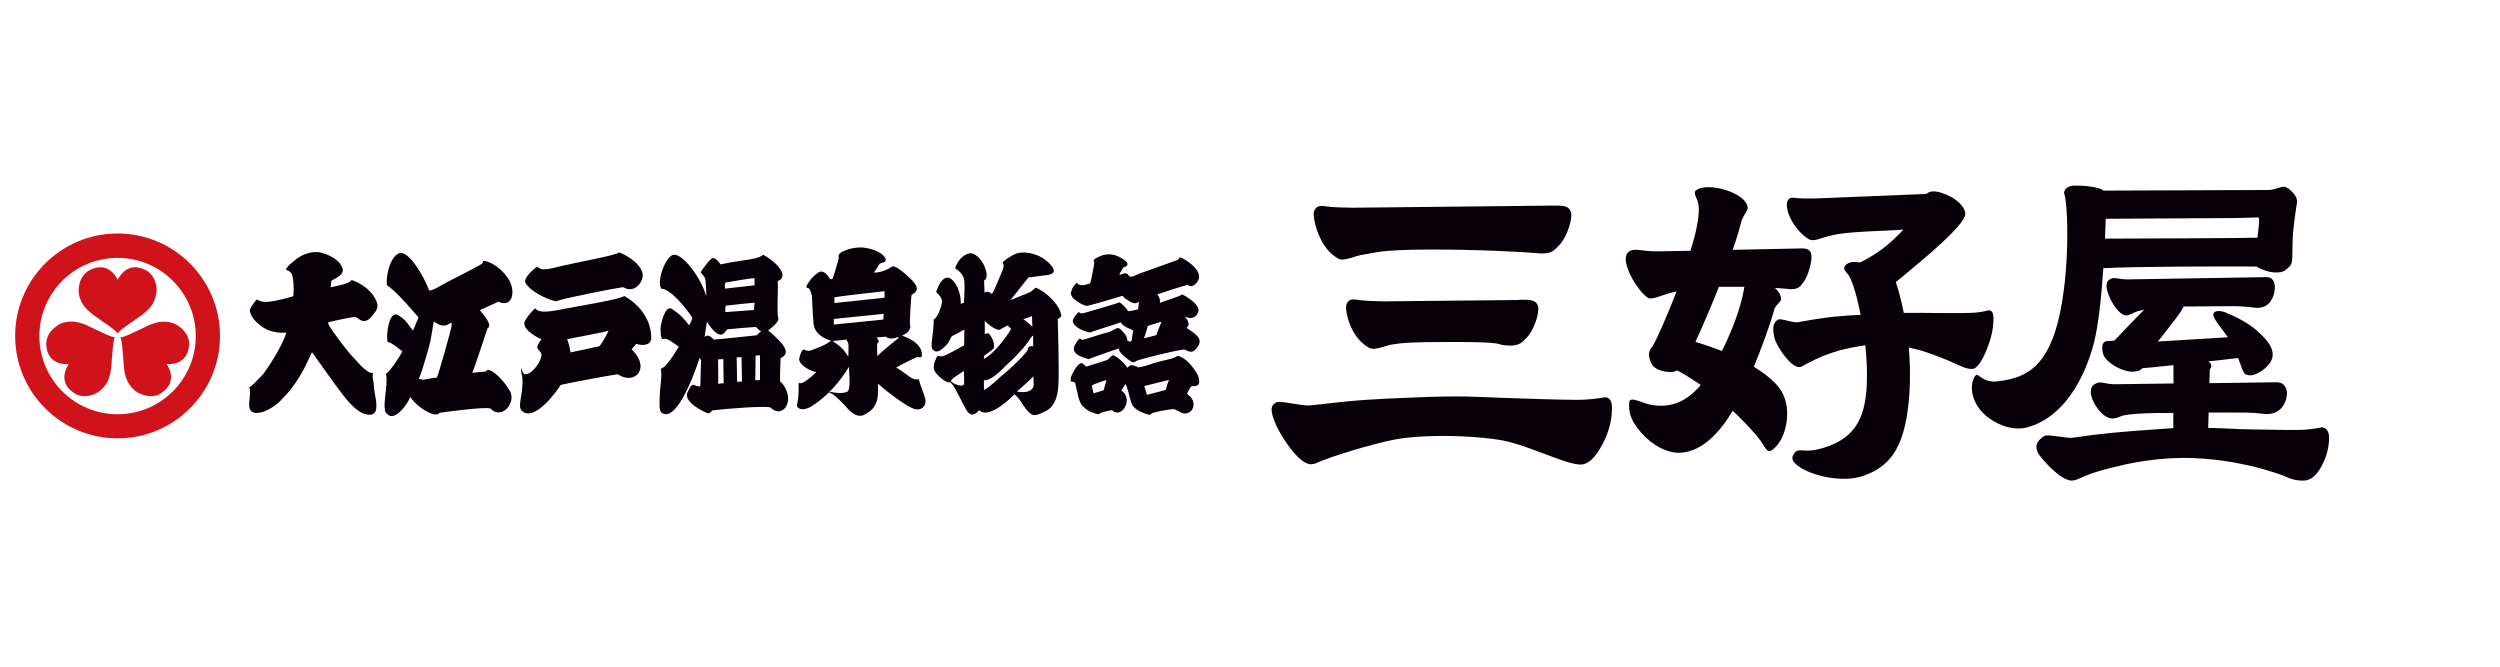
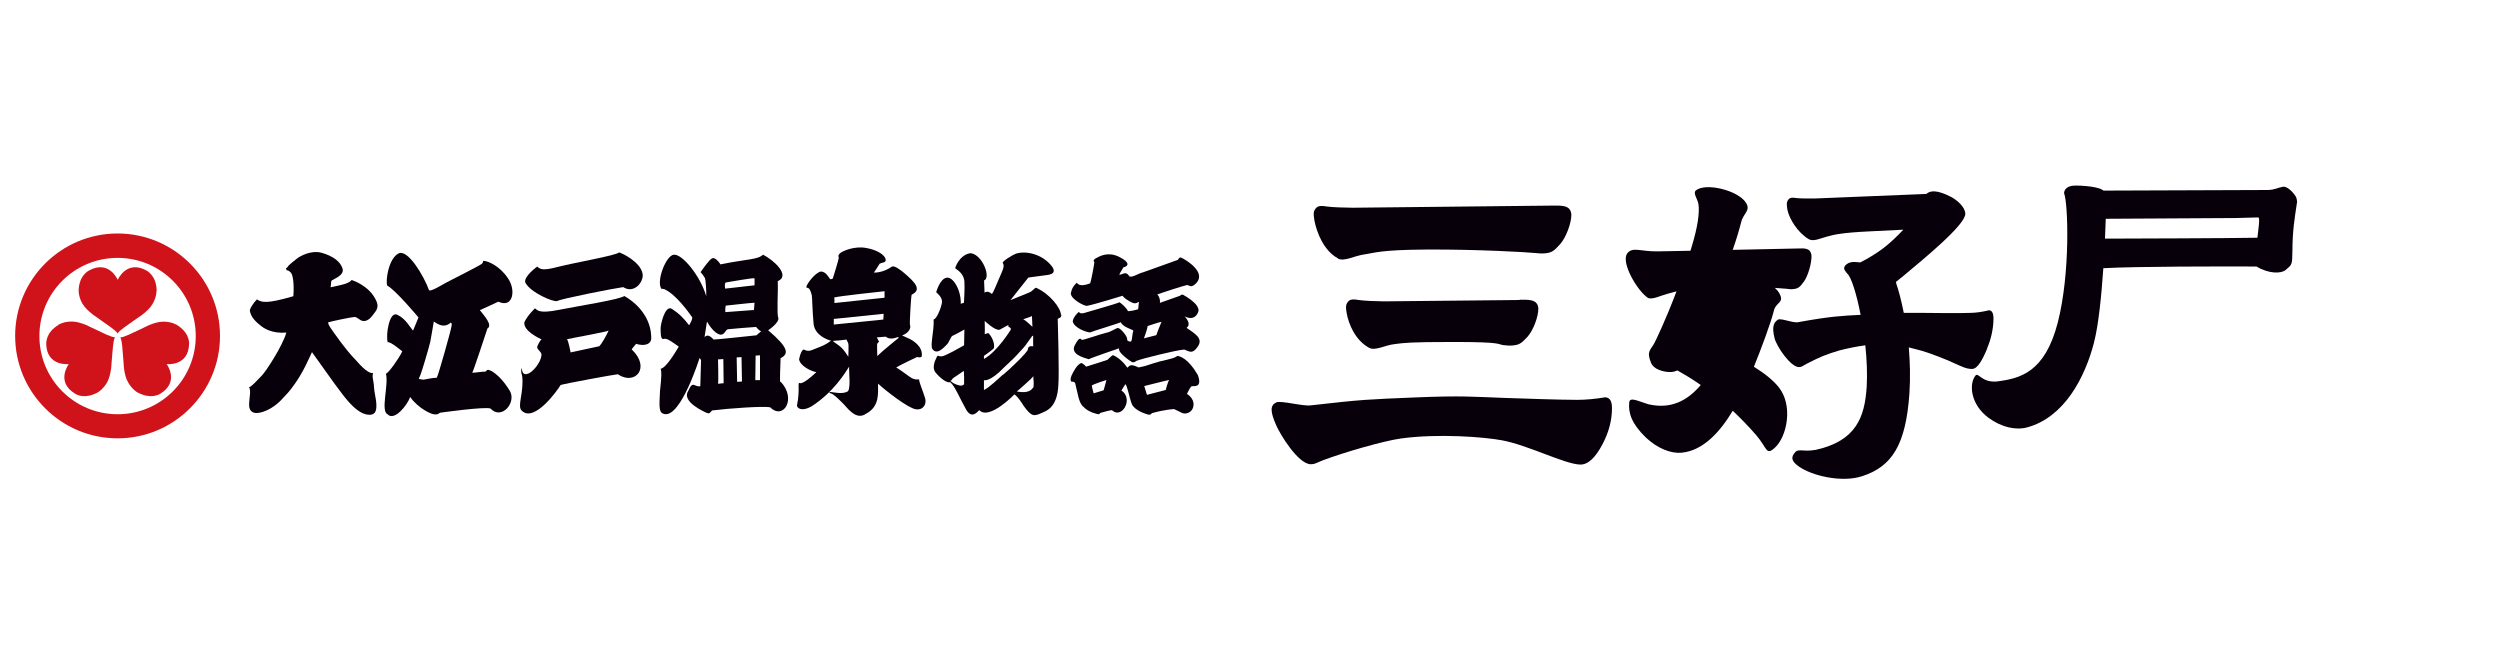
<svg xmlns="http://www.w3.org/2000/svg" id="_レイヤー_2" data-name="レイヤー 2" viewBox="0 0 165 44">
  <defs>
    <style>
      .cls-1 {
        fill: none;
      }

      .cls-1, .cls-2, .cls-3 {
        stroke-width: 0px;
      }

      .cls-2 {
        fill: #d0121b;
      }

      .cls-3 {
        fill: #07000a;
      }
    </style>
  </defs>
  <g id="logo">
    <g>
      <g>
        <g>
          <path class="cls-2" d="M7.76,15.41c-3.73,0-6.76,3.03-6.76,6.76s3.03,6.76,6.76,6.76,6.76-3.03,6.76-6.76-3.03-6.76-6.76-6.76ZM7.76,27.34c-2.85,0-5.16-2.31-5.16-5.16s2.31-5.16,5.16-5.16,5.16,2.31,5.16,5.16-2.31,5.16-5.16,5.16Z" />
          <path class="cls-2" d="M10.34,19.17c-.01-.44-.14-.77-.31-.99-.17-.23-.37-.33-.37-.33-1.32-.72-1.89.62-1.89.62,0,0-.57-1.34-1.89-.62,0,0-.2.1-.38.33-.16.21-.3.55-.31.99,0,0-.02.4.25.87.15.25.36.46.71.74,0,0,.25.16.54.38.42.3.95.63,1.07.85h0c.13-.22.66-.55,1.07-.85.3-.21.55-.38.55-.38.35-.28.56-.49.7-.74.27-.47.25-.87.25-.87Z" />
          <path class="cls-2" d="M3.85,21.45c-.38.23-.6.51-.7.76-.11.27-.1.49-.1.49.04,1.5,1.48,1.33,1.49,1.33,0,0-.88,1.16.41,1.95,0,0,.19.13.47.16.27.03.62-.02,1.01-.23,0,0,.36-.19.63-.66.14-.25.22-.54.28-.98,0,0,.02-.29.05-.66.05-.52.07-1.14.2-1.35h0c-.25,0-.8-.29-1.27-.51-.34-.15-.6-.29-.6-.29-.41-.16-.7-.24-.99-.24-.55,0-.89.22-.89.22Z" />
          <path class="cls-2" d="M9.1,25.91c.39.21.74.26,1.01.23.28-.03.48-.16.48-.16,1.28-.79.41-1.95.41-1.95,0,0,1.44.17,1.48-1.33,0,0,.02-.22-.1-.49-.1-.25-.32-.52-.7-.76,0,0-.34-.22-.88-.22-.29,0-.58.07-.99.24,0,0-.26.13-.6.29-.47.21-1.02.51-1.27.51h0c.13.22.14.84.19,1.35.03.37.05.67.05.67.06.44.14.73.29.97.27.47.63.66.63.66Z" />
        </g>
        <g>
          <path class="cls-3" d="M16.96,19.76c.31.2.62.31,2.4-.21.03-.21.07-1.4-.2-1.59-.22-.21-.23-.03-.28-.22-.02-.06.07-.05.11-.13.03-.09.39-.37.59-.53.2-.16.94-.6,1.67-.39.72.21,1.2.56,1.35,1.01.16.45-.49.67-.7.81-.07.04-.04.28-.08.45.14-.02.22-.05.37-.08.15-.04.83-.14,1.02-.4.13.04,1.13.39,1.58,1.28.29.53.02.75-.17,1.02-.29.4-.54.43-.69.4-.2-.04-.35-.26-.53-.26-.16,0-1.57.29-1.75.36.05.2.09.24.18.38.09.14,1.03,1.49,1.63,2.08.15.15.76.94,1.17.88-.1.24.04.51.05.89.01.32.16.9.16,1.15,0,.25.07.87-.71.68-.78-.2-1.57-1.39-1.76-1.63-.2-.24-1.58-2.2-1.78-2.47-.16.33-.54,1.27-1.15,2.12-.37.52-.46.59-.9,1.06-.26.28-.98.85-1.67.84-.52-.08-.43-.56-.41-.84.02-.28.11-.72-.03-.86.17-.02.57-.5.82-.74.25-.22,1.4-1.98,1.65-2.87-.97.08-1.51-.3-1.71-.47-.21-.16-.68-.55-.7-1.03.15-.39.48-.7.48-.7Z" />
          <path class="cls-3" d="M32.41,24.48c-.31-.17-.27.02-.39.05-.13-.02-.69.08-.85.07.1-.18.89-2.59,1-2.92.37-.22-.23-.86-.5-1.21.2-.08,1.13-.52,1.22-.56.98.46,1.19-.79.61-1.58-.54-.79-1.27-1.08-1.53-1.11-.14-.04-.03.07-.17.19-.14.12-1.96,1.04-2.33,1.23-.37.2-1,.6-1.15.52-.35-.96-1.37-2.67-1.98-2.45-.7.3-.91,1.86-.78,2.14.54.28,2.06,2.1,2.06,2.1,0,0-.27.67-.36.87-.2-.22-.5-.81-1.05-1.05-.53-.24-.76,1.38-.62,1.82.16-.08.96.6.96.6-.2.44-.94,1.48-1.08,1.47.2.72-.37,2.47.11,2.68.43.48,1.3-.58,1.49-1.14.55.77,1.38,1.12,1.54,1.14.28.04.31-.02.43-.1.15-.02,2.92-.41,3.33-.28.73.79,1.73-.39,1.28-1.16-.45-.75-.92-1.15-1.24-1.33ZM29.8,21.53c-.03.25-.86,3.2-.97,3.4-.3,0-.77.12-.88.13-.13-.02-.26-.04-.31-.05,0,0,.06-.18.11-.27.05-.08.58-1.86.65-2.19.05-.25.23-1.33.23-1.33.45.31.75.38,1.13.07,0,0,.09.05.04.23Z" />
          <g>
            <path class="cls-3" d="M35.46,17.6c.2.16.32.29,1.38.01,1.05-.27,3.83-.75,4.02-.95.16.03,1.4.61,1.55,1.4.1.53-.55,1.36-1.28.89-.55.07-4.12.77-4.36.92-.24.08-1.75-.55-2.1-1.22-.13-.4.79-1.06.79-1.06Z" />
            <path class="cls-3" d="M41.22,19.53c-.36.25-2.92.64-4.33.92-1.4.28-1.43-.01-1.58-.1,0,0-.47.43-.7.91-.1.58,1.01,1.08,1.13,1.14-.09.08-.17.21-.27.44-.1.22.29.35.27.6-.06.52-.58,1.11-.88,1.22-.34.13-.41-.13-.42-.37-.06.11-.06.28.02.51.14,1.12-.36,2-.02,2.31.83.81,2.39-1.4,2.56-1.7.31-.1,3.48-.68,3.77-.71,1.15.77,2.2-.43.92-1.64.06-.1.3-.37.3-.37.25.1.9.18.99-.3.04-1.22-.72-2.25-1.77-2.85ZM39.56,22.85c-.3.07-1.9.41-1.9.41,0,0-.14-.77-.24-.87.22-.06,2.6-.48,2.75-.57-.17.37-.47.89-.61,1.02Z" />
          </g>
          <path class="cls-3" d="M51.48,25.2c-.01-.17.01-.82.04-1.56.55-.28.55-.68-.82-1.84.1-.07.74-.52.67-.82-.12-.25,0-1.77-.04-2.42.88-.38-.3-1.42-.97-1.75-.36.34-1.06.28-2.81.64-.09-.17-.38-.49-.55-.4-.17.08-.51.55-.76.91.06.06.21.26.28.38.06.13.11.96.09,1.21-.36-1.28-1.55-2.78-2.13-2.74-.52.03-1.18,1.75-.83,2.25,0,0,.1,0,.18.02.81.34,1.73,1.69,1.86,1.87,0,.15-.09.31-.21.52-.34-.45-.65-.77-1.13-1.08-.48-.31-.77,1.14-.75,1.29.01.16-.03.77.2.69.22-.07.53.18,1,.51-.27.44-.85,1.41-1.2,1.46.07.17.07.47-.04,1.46-.06,1.12-.08,1.46.3,1.53,1.09.21,2.31-3.7,2.31-3.7l.1.13c0,.17-.05,1.53-.05,1.73-.12.04-.29-.03-.37-.07-.15-.06-.25-.03-.44.41-.43.69,1.1,1.37,1.26,1.43.18.07.21-.06.33-.17,1.03-.13,3.48-.31,3.84-.2.86.85,1.76-.57.68-1.7ZM47.92,18.64c.17-.02,1.78-.32,1.88-.27v.46c-.13.02-1.94.22-1.94.22,0,0-.07-.35.05-.41ZM49.8,19.98c0,.07-.04.48-.04.48l-1.89.14s-.01-.4.04-.43c.12-.01,1.81-.2,1.89-.19ZM47.39,25.33c.04-.11,0-1.61,0-1.61l.35-.02.02,1.59-.37.04ZM48.65,25.2l-.03-1.61.32-.02.03,1.61-.32.02ZM50.14,25.09h-.29l.02-1.62.29-.02v1.64ZM49.92,22.13s-2.68.29-2.82.28c-.13-.13-.38-.41-.6-.16l.16-1.03s.42.79.89.87c.29,0,.32-.31.49-.36.21-.03,1.78-.15,1.84-.15s.17.23.36.28c-.17.13-.32.28-.32.28Z" />
          <path class="cls-3" d="M61.05,26.26c-.13-.44-.39-1.02-.39-1.22-.52.05-.59-.21-1.51-.79.28-.17,1.38-.69,1.38-.69,0,0,.2.07.3-.02.12-.68-.62-1.09-.81-1.18-.19-.08-.32-.15-.48-.22.51-.19.59-.55.52-.69-.04-.08.07-1.93.11-2,.66-.33.31-.76-.6-1.52-.19-.14-.55-.43-.71-.33-.53.37-1.04.4-1.19.39.07-.07.39-.59.39-.59,0,0,.13-.05.2-.07.44-.03.17-.73-1.07-.96-.81-.16-1.56.21-1.69.3-.13.09-.21.21-.14.31.01.14-.4,1.41-.4,1.41,0,0-.15.07-.18.02-.08-.1-.28-.5-.61-.49-.39.09-.95.85-.95,1.02,0,.15.2-.15.36.56.03.19.03.92.12,1.91.11.7.81.98,1.15,1.08-.45.33-.67.37-1,.51-.35.14-.48.23-.79.07-.11-.01-.25.26-.32.64.04.4.74.79,1.14.85-.3.29-.86.77-1.07.73-.22-.11.02.35-.21,1.47,0,.19.34.42.96.06,1.46-.94,2.22-2.21,2.48-2.62-.02.29.15,1.64-.15,1.66-.31.16-.89.03-.99.02-.1-.02-.25-.02-.1.07.2.02.7.54.88.72.21.2.81,1.11,1.47.64.94-.49.79-1.4.8-1.99.57.52,1.97,1.6,2.48,1.69.51.08.74-.34.63-.73ZM58.38,19.22v.43s-3.31.35-3.31.35c0,0,.02-.29-.02-.36.12-.08,3.33-.42,3.33-.42ZM56,23.56c-.13-.19-.28-.44-.48-.63-.22-.2-.47-.33-.55-.43.22-.01.75-.06.9-.09.02.08.09.16.12.27.03.11,0,.73,0,.88ZM55.03,21.43v-.38l3.29-.34-.02.38-3.27.33ZM57.9,23.49c0-.38-.03-.75,0-.81.02-.05.12-.12.12-.12l-.15-.29c.19-.01.5-.05.59-.05.21.18.51.14.82.02.03.03.02.07.02.07,0,0-1.05.84-1.4,1.19Z" />
          <path class="cls-3" d="M70.02,20.78c0-.44-.72-1.38-1.64-1.79-.13.03-.23.23-.44.31-.21.08-1.25.51-1.25.51l1.18-1.49s.68-.1,1.03-.14c.35-.04.84-.08.57-.54-.68-.94-1.83-1.07-2.35-.92-.3.09-1.06.58-.93.65.15.2-.07.58-.25,1.01-.19.43-.38.94-.48,1.02-.29-.27-.48-.08-.48-.08l-.03-.81c.47-.17-.1-1.7-.88-1.8-.57.06-.92.62-1.03.99.35.24.58.48.61.89.03.45-.02,1.16-.03,1.39l-.21.07c.03-.92-.52-1.82-.95-1.72-.42.1-.63.84-.66.91,0,0-.04.06.11.16.39.39.24.62.2.82-.05.2-.3.84-.49.86.04.79-.26,1.77-.07,1.97.31.42.79-.17.94-.31.15-.14.26-.51.36-.57.14-.05.8-.42.8-.42l-.02,1.04c-.26.14-1.26.73-1.49.73-.11.01-.22-.04-.22-.04-.09,0-.1.13-.22.36-.16.53-.05.67.26.98.31.3.53.4.64.41.1.02.15-.05.15-.05l-.03.08c.22.04.71,1.2,1.05,1.78.34.58.67.23.86.03.66.69,2.32-1.04,2.32-1.04,0,0,.21.1.62.77.53.73.68.69,1.26.42.21-.1.95-.31,1.02-1.79.07-.76-.04-4.38-.04-4.38.08-.08.24-.05.24-.28ZM63.62,25.37s-.1.1-.22.08c-.13-.01-.46-.1-.64-.29-.05-.02,0-.04,0-.04.08-.03.07-.13.21-.21.19-.11.43-.3.64-.43.02.08.03.85.02.89ZM68.11,20.86l.03.71s-.45-.44-.61-.5c0,0,.5-.16.58-.21ZM64.95,23.48s.61-.42.65-.51c.07-.34-.17-.82-.38-.99,0,0-.07.03-.23.07.02-.13,0-.87,0-.87,0,0,.69.67.99.58.21-.1.28-.17.58-.31l-.02.09s.12.09.17.12v.1s-.89,1.46-1.77,1.93v-.2ZM66.2,24.72c-.17.14-.91.87-1.26,1.02v-.65s.37.16,1.35-.86c.48-.45.76-.71,1.05-1.05.55-.55.74-1.06.85-1.02-.01.11,0,.7,0,.7,0,0-.35-.09-.35.2-.03.2-1.18,1.3-1.63,1.67ZM68.22,25.53c-.14.21-.33.45-1.11.31,0,0,.94-.8,1.09-1.01,0,.28.05.46.01.69Z" />
          <g>
            <path class="cls-3" d="M78.32,21.63c.17-.13.22-.35-.13-.75.41.22.77.11.91-.34.07-.5-.91-1.02-1.01-1.08-.1-.06-.21.06-.21.06l-1.33.47c.04-.18-.04-.43-.17-.56.17-.07,1.76-.58,1.97-.62.15.02.24.2.54-.06.79-.72-.51-1.52-.8-1.68-.28-.17-.27,0-.35.08-.28.09-2.17.79-2.29.82-.34.08-.72.37-.91.27-.24-.4-.47-.09-.67-.11.03-.07.06-.13.27-.48.37-.09.44-.34-.28-.7-.72-.35-1.25-.06-1.52.09-.27.14-.11.26-.11.26-.02.2-.21,1.23-.28,1.4-.21.07-.68.26-.88-.04,0,0-.3.24-.37.6-.19.38.77.91,1.02.93.44-.07,2.37-.67,2.37-.67,0,0,.07.15.48.38.41.23.44.06.61.03-.03.07-.04.34-.06.48-.1.02-.37.12-.67.13-.11-.23-.41-.49-.56-.59-.23.11-1.92.58-2.27.69-.36.11-.34-.03-.44-.04-.16.17-.33.33-.38.6.07.44.92.74,1.15.74.14-.07,1.79-.57,2.03-.67.1.3.74.47.82.55-.07.2-.08.61-.13.69-.04.08-.23.02-.28-.07.07-.22-.45-.79-.6-.79s-.42.24-.76.31c-.34.07-1.59.52-1.64.47-.06-.05-.13-.25-.44.33-.35.62.57.85.91.95.2-.11,1.8-.65,2-.72-.1.31.82.89.82.89.09.07.23.02.32-.06.34-.14,2.57-.7,3.16-.75.41.18.57.27.89-.19.38-.54-.17-.85-.72-1.23ZM76.32,22.12c-.16.04-.82.21-.82.21,0,0,.25-.68.24-.81.1-.03.79-.27.92-.28-.06.14-.31.75-.34.88Z" />
            <path class="cls-3" d="M79.05,24.74c-.63-1.09-1.18-1.23-1.34-1.25-.07.02-.07.12-.68.25-.61.12-1.33.38-1.43.41-.1.03-.45.1-.45.1-.54-.24-.54-.15-.75.02-.09-.17-.5-.65-.94-.83-.06,0-.2.16-.37.31-.18.06-1.32.43-1.41.45-.07-.1-.24-.22-.28-.24-.29.02-.59.63-.68.83-.09.21-.07.4.02.4.04,0,.23-.03.25.22.13.47.2,1.22.53,1.45.3.34.91.48.99.48s.06-.06.12-.09c.05-.02.69-.19.76-.18.4.39.9,0,.97-.54.06-.54-.35-.75-.35-.75,0,0,.18-.3.26-.42.13.05.26.88.43,1.3.16.42.91.66,1.07.7.16.04.21-.03.25-.09.89-.25,1.47-.27,1.47-.27,0,0,.16.07.42.2.31.22.81.04.86-.44.06-.48-.43-.76-.43-.76,0,0,.21-.48.32-.51.11-.03.73.15.39-.76ZM72.84,25.76l-.66.2s-.13-.46-.12-.51c.01-.06.85-.34.96-.37-.02.14-.18.67-.18.67ZM76.93,25.74l-1.23.32-.18-.58s1.58-.4,1.64-.4c-.09.14-.22.65-.22.65Z" />
          </g>
        </g>
      </g>
      <g>
        <path class="cls-3" d="M138.21,22.58c.3-1.16.49-3.13.61-4.88,2.23-.12,7.77-.12,10.11-.11.83.5,1.64.47,1.92.23.42-.36.44-.31.45-1.3.01-1.29.12-1.95.31-3.21-.03-.2-.03-.25-.12-.39-.11-.17-.48-.61-.79-.6-.36.06-.56.21-1.03.22l-10.84.04s-.06-.04-.09-.06c-.41-.25-1.77-.31-2.03-.25-.51.11-.48.49-.48.49.26.6.43,5.25-.42,8.54-.85,3.28-2.48,3.69-4.05,3.88-.98.07-1.19-.63-1.38-.39-.44.55-.33,1.91.87,2.79.83.61,1.77.83,2.53.63,2.46-.66,3.83-3.29,4.43-5.62ZM149.02,14.35c.09,0,.08.09.08.27,0,.17-.06.64-.11,1.07-2.25.04-7.66.05-10.06.06.02-.55.04-1.01.05-1.31,2.94-.02,8.35-.05,8.59-.05,1.05-.02,1.13-.04,1.45-.04Z" />
-         <path class="cls-3" d="M153.21,28.22s-.03,0-.05,0c-.41.08-.82.13-1.21.15h-.12c-.51.02-1.33,0-2.06-.01-.45,0-.87-.02-1.17-.02-.43,0-.94-.02-1.48-.05-.43-.02-.9-.04-1.38-.05l.03-1.01c.9,0,1.69-.01,1.87,0h.2c.76-.01,1.25.05,1.51.08.11.01.18.02.23.02.45,0,.78-.15,1.03-.44.22-.29.33-.61.33-.99-.04-.42-.29-.68-.68-.67l-4.44.06.03-.92c.09-.11.12-.21.08-.32-.03-.07-.08-.14-.17-.2.77-.09,1.49-.17,1.96-.22.36.93.31,1.15.82,1.14.41,0,1.1-.48,1.34-.92.46-.84-.53-1.66-.95-2.05-.54-.49-1.56-.99-2.05-1.18-.49-.19-.85-.07-.8.19.06.31.57.89.96,1.45l-4.62.28s1.3-1.64,1.42-1.84c.07-.11.19-.28.28-.47,1.01-.01,2.52-.02,2.91-.02,1.15-.03,1.79.12,1.93.11.37,0,.67-.12.9-.43.19-.29.29-.62.28-1-.03-.38-.23-.6-.52-.6l-9.16.15c-.58.01-.91-.17-1.15-.04-.25.14-.27.25-.28.52.05.65.75,1.89,1.31,1.9h0c.08,0,.22-.03.6-.23.16-.05.36-.11.58-.16-.73.75-1.81,1.87-1.93,2.01-.18.21-1.02-.29-.81.83.13.68,1.39,1.31,2.02,1.26.42-.03.47-.11.6-.23.15,0,.99-.09,2.04-.2,0,.04.01.09.01.13v1.08s-3.88.05-3.88.05c-.25,0-.45-.04-.62-.07-.23-.05-.43-.07-.58,0-.32.15-.37.31-.38.62.05.63.75,1.69,1.4,1.71h0s0,0,.02,0c0,0,0,0,0,0,.1,0,.26,0,.63-.17.45-.13,1.26-.17,2.34-.19h.42c.09,0,.32,0,.64-.01v1.01c-.17,0-.33.02-.49.03l-.98.07c-1.83.13-3.15.23-5.18.53-.14.03-.49-.02-.83-.07-.31-.04-.61-.08-.81-.08-.14,0-.23.03-.3.08-.33.24-.65.58-.28,1.17.23.35,1.43,1.73,2.16,1.73.21,0,.43-.1.69-.22l.17-.08c.73-.3,1.4-.46,2.11-.63.22-.05.44-.1.67-.16.96-.2,2-.33,2.69-.37,2.4-.16,4.36.25,5.26.44l.15.03c.46.09,1.82.5,2.29.68.42.22.85.32,1.28.31,0,0,.03,0,.03,0,.47-.02.87-.37,1.22-1.08.29-.57.43-1.17.43-1.75,0-.61-.35-.69-.55-.69Z" />
        <path class="cls-3" d="M88.29,17.06c.43.23,1.09-.18,1.76-.27.67-.09.97-.3,4.09-.32,3.37-.02,6.75.18,7.19.23.18.02.3.03.38.03.75,0,.86-.19,1.28-.64.37-.43.73-1.37.72-1.94-.06-.64-.66-.58-1.3-.58l-13.12.14c-.42,0-1.42-.03-1.71-.08-.39-.07-.58-.04-.7.08-.21.22-.2.38-.13.84.14.73.58,1.97,1.55,2.5Z" />
        <path class="cls-3" d="M100.29,19.8l-8.97.09c-.4,0-1.36-.04-1.64-.09-.37-.07-.56-.04-.67.07-.2.21-.2.37-.13.8.13.7.54,1.76,1.47,2.28.41.23,1.05-.17,1.7-.24.64-.08.93-.14,3.93-.14,3.24,0,2.84.16,3.26.21.17.02.29.03.36.03.72,0,.82-.18,1.23-.6.36-.41.71-1.31.7-1.86-.05-.61-.63-.57-1.24-.57Z" />
-         <path class="cls-3" d="M115.76,24.2c.48-1.19,1.11-2.86,1.32-3.71.14-.57.73-.49.34-1.16-.07-.12-.17-.23-.28-.33.4.03.68.05.78.06.13.02.21.03.26.03.53-.01.6-.14.89-.52.26-.37.5-1.19.49-1.68-.05-.55-.47-.5-.92-.49,0,0-2.08.04-4.28.09.24-.69.43-1.32.55-1.8.15-.64.65-.78.33-1.3-.52-.84-2.71-1.36-3.32-.81-.2.17.14.58.18.91.07.52-.02,1.4-.46,2.83-.02.08-.05.15-.07.23-1.03.02-1.84.04-2.15.04-1.13.02-1.66-.32-2.01.12-.47.58.65,2.48,1.34,2.94.26.17.87-.15,1.34-.27.15-.04.32-.09.56-.15-.72,1.9-1.35,3.2-1.44,3.37-.25.51-.57.55-.24,1.35.22.55,1.21.68,1.54.57.08-.03.14-.05.2-.07.33.19.87.49,1.54.96-.9,1.06-1.99,1.61-3.46,1.27-.59-.17-1.22-.52-1.26-.13-.07.68.14,1.4,1.09,2.32.78.74,1.68,1.07,2.35,1.01,1.45-.13,2.57-1.4,3.39-2.77.5.47,1.02,1,1.55,1.61.74.86.64,1.39,1.25.81.78-.73,1.2-2.76.24-3.97-.4-.5-.99-.95-1.65-1.36ZM111.9,22.56c.46-1,1.03-2.32,1.55-3.63.01,0,.02,0,.03,0,.59,0,1.15,0,1.65,0-.14.84-.47,2.15-1.37,4.01-.04.08-.08.16-.12.23-.64-.26-1.25-.46-1.75-.61Z" />
+         <path class="cls-3" d="M115.76,24.2c.48-1.19,1.11-2.86,1.32-3.71.14-.57.73-.49.34-1.16-.07-.12-.17-.23-.28-.33.4.03.68.05.78.06.13.02.21.03.26.03.53-.01.6-.14.89-.52.26-.37.5-1.19.49-1.68-.05-.55-.47-.5-.92-.49,0,0-2.08.04-4.28.09.24-.69.43-1.32.55-1.8.15-.64.65-.78.33-1.3-.52-.84-2.71-1.36-3.32-.81-.2.17.14.58.18.91.07.52-.02,1.4-.46,2.83-.02.08-.05.15-.07.23-1.03.02-1.84.04-2.15.04-1.13.02-1.66-.32-2.01.12-.47.58.65,2.48,1.34,2.94.26.17.87-.15,1.34-.27.15-.04.32-.09.56-.15-.72,1.9-1.35,3.2-1.44,3.37-.25.51-.57.55-.24,1.35.22.55,1.21.68,1.54.57.08-.03.14-.05.2-.07.33.19.87.49,1.54.96-.9,1.06-1.99,1.61-3.46,1.27-.59-.17-1.22-.52-1.26-.13-.07.68.14,1.4,1.09,2.32.78.74,1.68,1.07,2.35,1.01,1.45-.13,2.57-1.4,3.39-2.77.5.47,1.02,1,1.55,1.61.74.86.64,1.39,1.25.81.78-.73,1.2-2.76.24-3.97-.4-.5-.99-.95-1.65-1.36ZM111.9,22.56Z" />
        <path class="cls-3" d="M131.15,22.99c.27-.64.41-1.29.42-1.93,0-.16,0-.59-.31-.58,0,0,0,0,0,0-.4.1-.8.16-1.18.17-.74.03-2.39.01-3.18,0-.49,0-.86,0-1.25,0-.18-.9-.37-1.58-.48-1.88-.02-.06-.03-.11-.04-.16.17-.13.32-.26.47-.38,1.35-1.13,4.14-3.4,4.11-4.13-.02-.47-.6-.93-.95-1.11-.92-.47-1.37-.42-1.62-.19l-7.36.3c-.3.01-1.02,0-1.23-.03-.28-.05-.42-.02-.5.08-.15.19-.14.32-.08.7.12.6.69,1.51,1.4,1.93.32.19.76-.05,1.23-.17.48-.13.95-.25,2.8-.34,1.19-.06,1.83-.09,2.22-.11-.42.45-.89.89-1.32,1.22-.45.34-.97.66-1.52.94-.13-.01-.25-.02-.36-.03-.19-.01-.37.04-.45.09-.41.23-.23.47-.12.59.02.02.06.08.07.09.26.22.61,1.32.88,2.72-1.22.06-2.01.1-4.1.48-.33.09-1.17-.29-1.36-.16-.27.18-.41.45-.22,1.22.13.54,1.06,1.91,1.61,1.91.2,0,.23-.08.53-.23.92-.47,1.21-.59,2.17-.88.6-.15,1.16-.26,1.68-.33.1.94.14,1.9.09,2.75-.13,2-.7,3.56-3.36,4.15-.97.17-1.16-.17-1.45.27-.18.28-.12.5.32.82.86.62,2.84,1.09,4.19.65,1.98-.64,2.88-2.08,3.12-5.44.07-1.06.04-2.11-.04-3.06.3.07.57.15.85.22.45.12,1.75.62,2.21.85.43.19.75.36,1.13.35.35-.01.68-.61.99-1.36Z" />
        <path class="cls-3" d="M105.89,26.23s0,0,0,0c-.61.1-1.22.16-1.81.16-1.12,0-3.65-.09-4.85-.13-1.96-.07-2.71-.16-5.82-.03-3.13.13-3.44.13-6.87.52-.51.09-2.01-.34-2.31-.19-.41.2-.4.6,0,1.51.27.62,1.44,2.54,2.27,2.57.3,0,.35-.08.81-.26,1.4-.53,4.04-1.29,5.15-1.44,2.46-.34,5.5-.1,6.67.12,1.72.32,4.09,1.55,5.13,1.6.54.03,1.03-.44,1.51-1.35.41-.78.62-1.57.62-2.36,0-.2,0-.73-.48-.73Z" />
      </g>
    </g>
  </g>
  <g id="_枠線" data-name="枠線">
    <rect class="cls-1" width="165" height="44" />
  </g>
</svg>